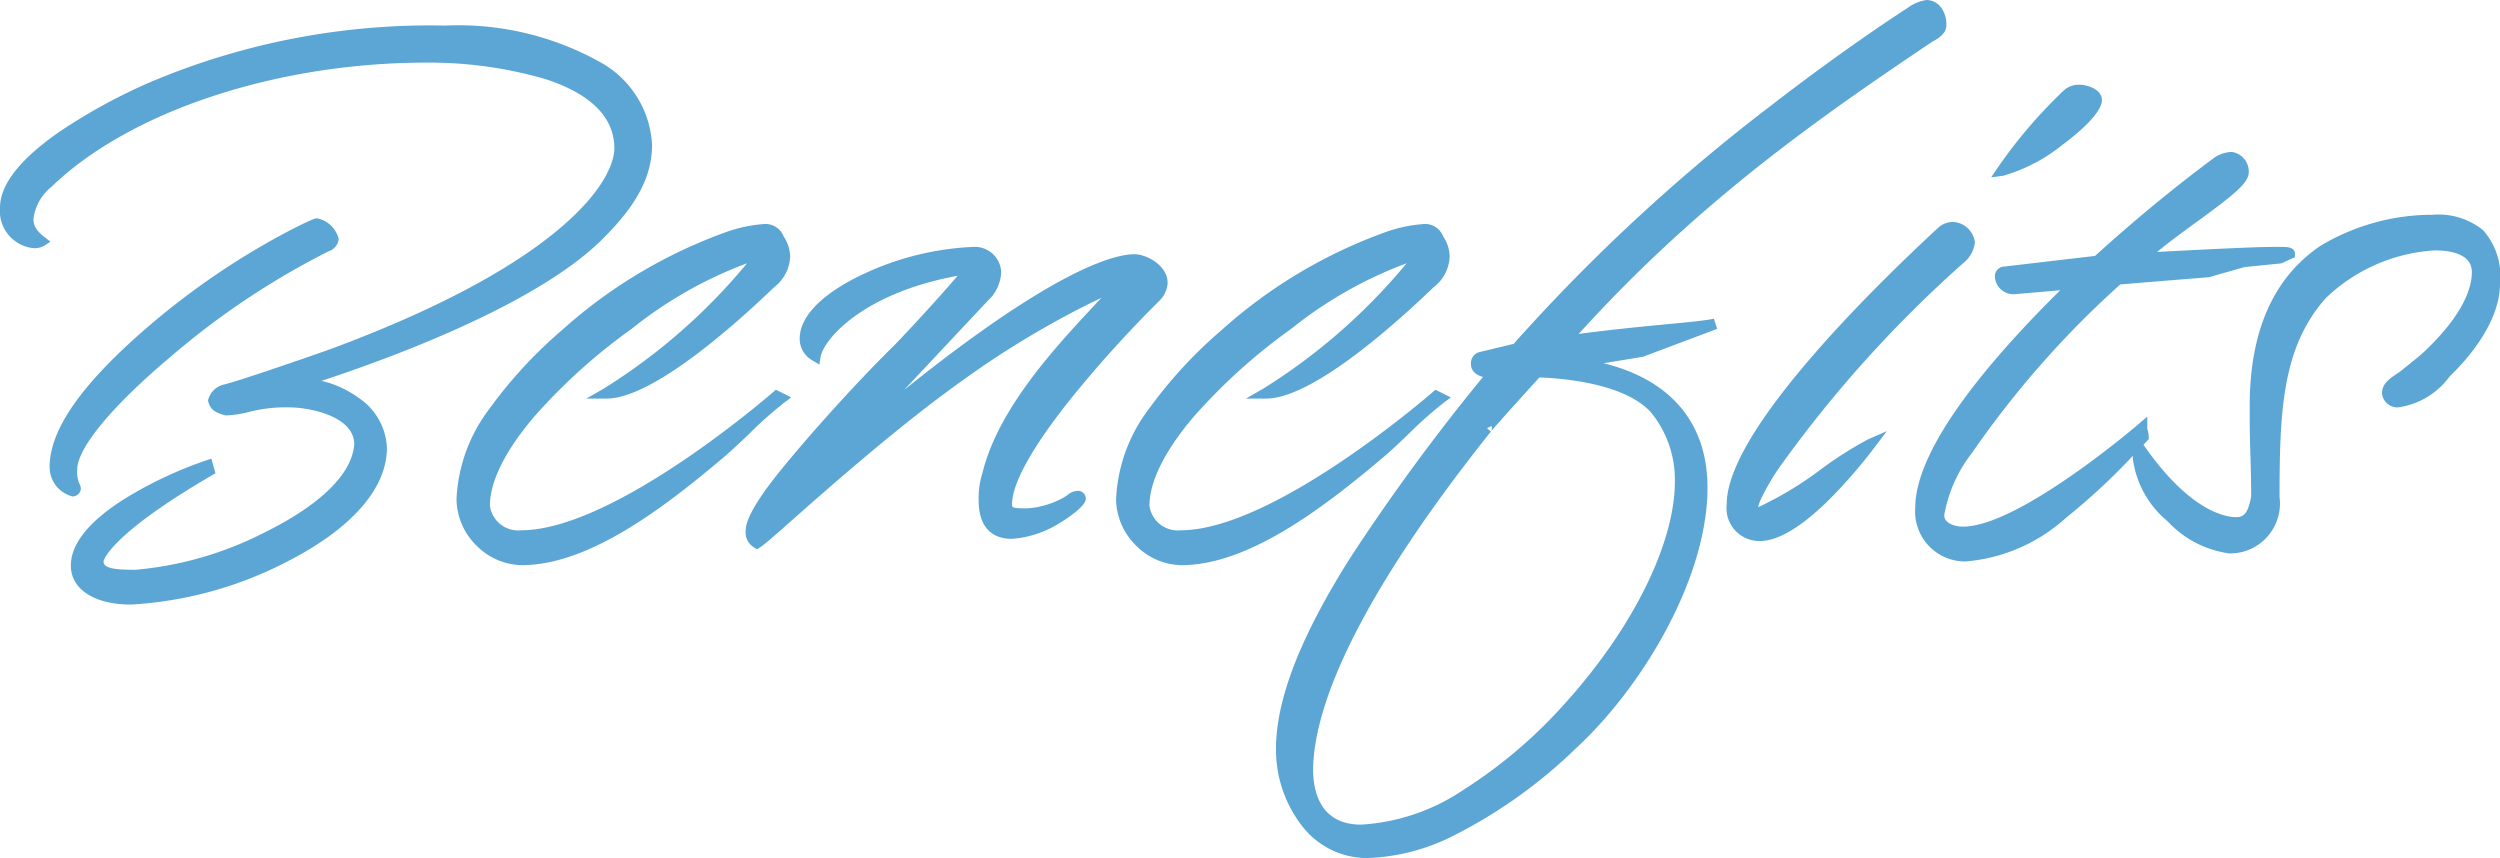
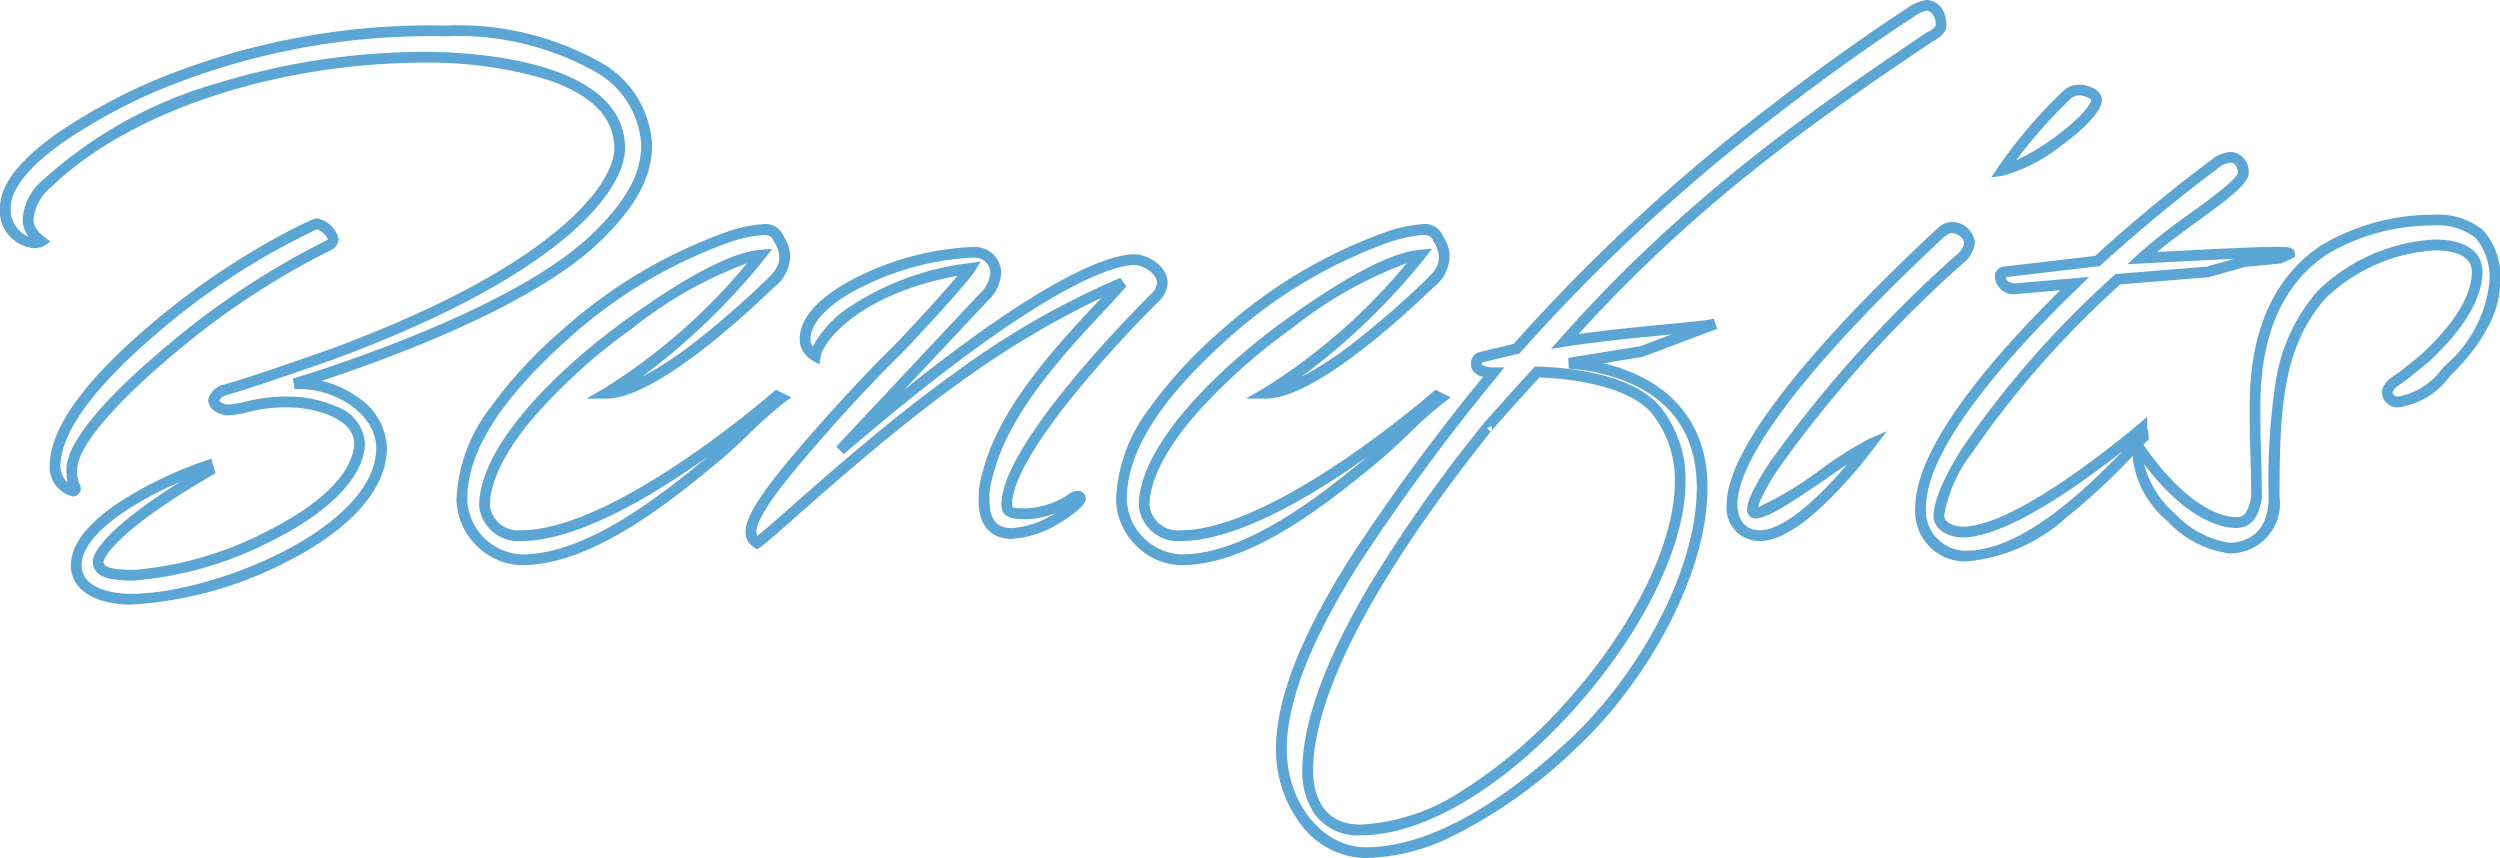
<svg xmlns="http://www.w3.org/2000/svg" width="116.372" height="39.94" viewBox="0 0 116.372 39.94">
  <g transform="translate(-133.09 -240.066)">
-     <path d="M7.174-20.876C5.2-20.026.34-17.544.34-15.266a1.5,1.5,0,0,0,1.292,1.632.732.732,0,0,0,.374-.068,1.257,1.257,0,0,1-.612-1.054,2.445,2.445,0,0,1,.918-1.666c4.08-3.944,11.322-5.848,17.612-5.848,3.06,0,9.01.68,9.01,4.25,0,1.632-2.448,5.508-13.328,9.554-1.53.544-4.318,1.5-5,1.666-.408.136-.51.306-.578.51.068.272.238.34.578.442a23.46,23.46,0,0,1,2.924-.374c1.224,0,3.3.51,3.3,1.972C16.592-.884,9.146,1.836,6.392,1.836c-.782,0-1.734,0-1.734-.646,0-.136.272-1.36,5.168-4.216l-.068-.238c-1.836.612-6.12,2.55-6.12,4.658,0,1.088,1.258,1.564,2.55,1.564C10,2.958,17.85-.1,17.85-4.08c0-1.7-1.972-2.992-3.808-2.992H13.8c2.346-.714,10.88-3.536,14.246-7a5.925,5.925,0,0,0,2.142-4.114c0-2.686-3.094-5.3-9.384-5.3A33.281,33.281,0,0,0,7.174-20.876ZM7.412-9.758C5.44-8.092,2.652-5.44,2.652-3.2a1.185,1.185,0,0,0,.816,1.122.152.152,0,0,0,.136-.1,2.031,2.031,0,0,1-.17-.918C3.468-5.542,11.39-11.73,15.3-13.464c.136-.068.306-.17.306-.34a1.11,1.11,0,0,0-.782-.714A32.454,32.454,0,0,0,7.412-9.758ZM34-13.906a22.849,22.849,0,0,0-7.582,4.522c-2.482,2.21-4.828,4.9-4.828,7.684a2.9,2.9,0,0,0,2.788,2.822c2.992,0,6.358-2.516,9.282-5,.986-.85,1.836-1.8,2.788-2.516l-.2-.1S28.832,0,24.344,0a1.575,1.575,0,0,1-1.7-1.394c0-2.584,3.366-6.018,6.7-8.432,1.836-1.326,4.522-3.094,6.154-3.23A28.591,28.591,0,0,1,28.322-6.63c2.244,0,6.664-4.182,7.616-5.1a1.672,1.672,0,0,0,.68-1.224,1.488,1.488,0,0,0-.272-.85c-.1-.238-.238-.442-.748-.442A6.309,6.309,0,0,0,34-13.906Zm11.424.714c-2.788,0-7.854,1.9-7.854,4.046a.912.912,0,0,0,.476.782c.17-1.02,2.346-3.366,7.208-4.08-.306.51-2.89,3.3-3.4,3.808C39.984-6.8,37.876-4.42,36.686-2.958c-1.36,1.666-1.632,2.414-1.632,2.72a.568.568,0,0,0,.272.578c.68-.442,5.168-4.726,9.316-7.684a37.65,37.65,0,0,1,7.684-4.42c-1.564,1.836-5.372,5.27-6.256,8.908a3.557,3.557,0,0,0-.17,1.224c0,.782.272,1.53,1.292,1.53a4.814,4.814,0,0,0,3.2-1.632c0-.068-.068-.1-.136-.1-.17,0-.272.136-.51.272a4.352,4.352,0,0,1-1.836.544c-.612,0-.952,0-.952-.442,0-2.516,5.542-8.3,6.97-9.69a1.02,1.02,0,0,0,.272-.612c0-.646-.85-1.088-1.292-1.088-1.122,0-4.658,1.088-13.7,8.874l6.7-7.14a1.658,1.658,0,0,0,.544-1.156A.979.979,0,0,0,45.424-13.192ZM64.7-13.906A22.849,22.849,0,0,0,57.12-9.384c-2.482,2.21-4.828,4.9-4.828,7.684A2.9,2.9,0,0,0,55.08,1.122c2.992,0,6.358-2.516,9.282-5,.986-.85,1.836-1.8,2.788-2.516l-.2-.1S59.534,0,55.046,0a1.575,1.575,0,0,1-1.7-1.394c0-2.584,3.366-6.018,6.7-8.432,1.836-1.326,4.522-3.094,6.154-3.23A28.591,28.591,0,0,1,59.024-6.63c2.244,0,6.664-4.182,7.616-5.1a1.672,1.672,0,0,0,.68-1.224,1.488,1.488,0,0,0-.272-.85c-.1-.238-.238-.442-.748-.442A6.309,6.309,0,0,0,64.7-13.906ZM68.986-8.3s-.17.034-.17.34c0,.17.238.374.782.374-4.182,5.236-9.86,12.478-9.86,17.51,0,2.516,1.632,4.828,3.944,4.828,1.9,0,5.1-.85,9.622-5.066C76.4,6.834,79.322,1.836,79.322-2.244c0-2.856-1.632-5.1-5.508-5.712l-.68-.068L76.5-8.568,79.934-9.86c-.612.17-4.08.374-7,.816,5.474-6.154,10.812-10.03,17-14.178,0,0,.51-.238.51-.51a1.118,1.118,0,0,0-.136-.612.623.623,0,0,0-.544-.34,1.921,1.921,0,0,0-.748.34S78.268-17.51,70.686-8.7Zm8.16,2.414A5.194,5.194,0,0,1,78.3-2.516C78.3,3.706,69.564,13.7,63.444,13.7c-1.9,0-2.482-1.428-2.482-2.822C61.03,5.95,66.2-1.122,69.292-5c-.068.068.612-.714,2.346-2.618C72.964-7.582,75.888-7.31,77.146-5.882Zm3.57,4.42A1.284,1.284,0,0,0,82.008,0c1.734,0,4.284-3.128,5.134-4.25-1.088.476-4.454,3.2-5.338,3.2a.156.156,0,0,1-.136-.17,1.633,1.633,0,0,1,.136-.51,10.762,10.762,0,0,1,.918-1.6,57.766,57.766,0,0,1,8.568-9.52s.476-.374.476-.782a.838.838,0,0,0-.816-.714.753.753,0,0,0-.476.2C89.08-12.852,80.716-5.1,80.716-1.462ZM96.322-20.536A22.7,22.7,0,0,0,93.3-17c1.224-.17,4.318-2.414,4.386-3.264,0-.34-.578-.476-.782-.476A.808.808,0,0,0,96.322-20.536Zm-2.958,8.262a.213.213,0,0,0-.17.2c0,.34.272.578.714.578l2.754-.238c-3.094,2.992-7.174,7.48-7.174,10.438A2.077,2.077,0,0,0,91.6.952c3.06,0,6.426-3.6,8.262-5.542,0-.17-.068-.306-.068-.408,0,0-5.61,4.828-8.33,4.828-.51,0-1.122-.238-1.122-.782,0-.578.782-3.876,8.33-10.982,2.04-.17,4.182-.34,4.182-.34l1.666-.476,1.7-.17.442-.2c0-.068-.238-.068-.612-.068-1.122,0-3.6.136-6.256.272,1.6-1.5,4.726-3.3,4.726-3.978,0-.34-.238-.714-.544-.714a1.326,1.326,0,0,0-.646.2c-1.836,1.36-3.74,2.924-5.61,4.624ZM105.128-1.8c-.136.748-.34,1.19-.952,1.19-.68,0-2.38-.408-4.488-3.434a1.3,1.3,0,0,0-.068.442c0,1.768,2.686,4.182,4.25,4.182.952,0,2.074-.578,2.074-2.38,0-4.046.136-7.072,2.21-9.418a8.213,8.213,0,0,1,5.27-2.312c1.02,0,1.972.306,1.972,1.258,0,.714-.34,2.006-2.21,3.808-.272.272-.85.714-1.224,1.02-.442.306-.748.476-.748.816a.48.48,0,0,0,.476.408c1.054,0,1.836-.952,2.448-1.564a6.268,6.268,0,0,0,2.074-3.944,3.048,3.048,0,0,0-.714-2.312,3.142,3.142,0,0,0-2.176-.646,9.918,9.918,0,0,0-5.066,1.394c-2.074,1.394-3.2,3.808-3.2,7.242v.612C105.06-4.25,105.128-3.264,105.128-1.8Z" transform="translate(133 265)" fill="#5ba6d5" />
    <path d="M89.76-24.934a.865.865,0,0,1,.749.446,1.341,1.341,0,0,1,.181.756c0,.391-.495.659-.636.728-5.554,3.723-11,7.574-16.478,13.615,1.4-.191,2.846-.331,4.043-.447,1.068-.1,1.991-.193,2.248-.265l.155.475-3.457,1.3-1.836.3c3.132.764,4.843,2.792,4.843,5.784,0,4.26-3.068,9.32-6.1,12.118a23.105,23.105,0,0,1-5.858,4.157,9.488,9.488,0,0,1-3.934.975,3.828,3.828,0,0,1-3.036-1.567,5.792,5.792,0,0,1-1.158-3.511c0-2.285,1.112-5.167,3.4-8.811a96.058,96.058,0,0,1,6.236-8.506c-.382-.1-.558-.336-.558-.567a.539.539,0,0,1,.364-.584l1.62-.389a85.227,85.227,0,0,1,11.99-11.1c3.522-2.723,6.192-4.437,6.333-4.527A1.985,1.985,0,0,1,89.76-24.934ZM72.284-8.693l.46-.517C78.424-15.6,84.049-19.581,89.791-23.43l.016-.011.017-.008a.834.834,0,0,0,.366-.288.775.775,0,0,0-.082-.452l-.017-.024c-.125-.2-.249-.222-.332-.222a1.638,1.638,0,0,0-.6.294l-.011.007c-.027.017-2.722,1.737-6.306,4.508A84.547,84.547,0,0,0,70.875-8.541l-.053.061-1.742.418a.284.284,0,0,0-.014.092c.026.036.166.137.532.137h.52l-.324.406a99.05,99.05,0,0,0-6.482,8.808c-2.236,3.563-3.323,6.358-3.323,8.546,0,2.524,1.657,4.578,3.694,4.578,1.866,0,5.02-.867,9.452-5,2.952-2.724,5.938-7.635,5.938-11.751,0-3.026-1.829-4.915-5.29-5.464l-.673-.067-.015-.5,3.341-.54,1.462-.55-.23.022c-1.387.135-3.114.3-4.7.542ZM20.808-23.744a13.549,13.549,0,0,1,7.185,1.684,4.66,4.66,0,0,1,2.449,3.87c0,1.435-.683,2.759-2.215,4.291-3.031,3.123-10.1,5.684-13.175,6.694a4.7,4.7,0,0,1,1.732.791A2.935,2.935,0,0,1,18.1-4.08c0,1.86-1.612,3.719-4.538,5.233A18.01,18.01,0,0,1,6.188,3.208c-1.7,0-2.8-.712-2.8-1.814,0-1.011.837-2.055,2.488-3.1A18.718,18.718,0,0,1,9.679-3.5l.248-.083.193.676-.168.1C5.227-.054,4.922,1.13,4.908,1.2c.008.327.529.389,1.484.389A16.272,16.272,0,0,0,12.444-.169c1.486-.732,4-2.235,4.136-4.09-.009-1.294-2.056-1.713-3.048-1.713a6.878,6.878,0,0,0-1.846.211,4.85,4.85,0,0,1-1.07.163h-.041l-.039-.012c-.315-.095-.642-.192-.749-.621L9.77-6.3l.023-.069a.985.985,0,0,1,.736-.668l.018-.005c.645-.161,3.332-1.075,4.975-1.659,4.764-1.772,8.353-3.669,10.666-5.637s2.5-3.316,2.5-3.681c0-1.444-1.072-2.53-3.186-3.226a19.351,19.351,0,0,0-5.574-.774c-6.962,0-13.807,2.268-17.438,5.778a2.276,2.276,0,0,0-.842,1.486c0,.284.086.526.514.856l.276.213-.29.193a.927.927,0,0,1-.513.11A1.74,1.74,0,0,1,.09-15.266c0-1.074.937-2.267,2.785-3.546a26.264,26.264,0,0,1,4.2-2.294A33.425,33.425,0,0,1,20.808-23.744ZM6.188,2.708C10.044,2.708,17.6-.365,17.6-4.08c0-1.569-1.878-2.742-3.558-2.742H13.8l-.073-.489c1.755-.534,10.684-3.379,14.139-6.939,1.433-1.433,2.071-2.648,2.071-3.94a4.181,4.181,0,0,0-2.217-3.448,13.065,13.065,0,0,0-6.917-1.606,32.947,32.947,0,0,0-13.537,2.6A25.73,25.73,0,0,0,3.16-18.4C1.479-17.238.59-16.154.59-15.266a1.364,1.364,0,0,0,.841,1.355,1.312,1.312,0,0,1-.287-.845,2.621,2.621,0,0,1,1-1.849,20.335,20.335,0,0,1,8.073-4.459,33.028,33.028,0,0,1,9.709-1.456c1.546,0,9.26.217,9.26,4.5,0,.537-.26,2.009-2.672,4.062-2.357,2.006-6,3.933-10.819,5.726-1.417.5-4.29,1.488-5.015,1.672-.265.09-.343.181-.384.275.034.074.106.112.346.185a4.431,4.431,0,0,0,.93-.148,7.314,7.314,0,0,1,1.962-.225,5.543,5.543,0,0,1,2.213.461A1.959,1.959,0,0,1,17.08-4.25v.018C16.93-2.124,14.25-.5,12.665.28A16.993,16.993,0,0,1,6.392,2.086,5.543,5.543,0,0,1,5.173,2c-.633-.152-.765-.524-.765-.808,0-.2.212-1.279,4.075-3.7-2.149.925-4.595,2.447-4.595,3.9C3.888,2.364,5.127,2.708,6.188,2.708ZM96.9-20.99c.276,0,1.032.172,1.032.726v.02c-.054.67-1.319,1.67-1.86,2.068a7.775,7.775,0,0,1-2.74,1.423l-.557.077.315-.465a22.724,22.724,0,0,1,3.06-3.576A1.04,1.04,0,0,1,96.9-20.99Zm.531.719c-.017-.093-.348-.219-.531-.219a.572.572,0,0,0-.4.131l-.008.007a22.982,22.982,0,0,0-2.557,2.884,10.58,10.58,0,0,0,1.84-1.111C96.819-19.347,97.393-20.006,97.431-20.271Zm6.541,2.409a.92.92,0,0,1,.794.964c0,.5-.824,1.127-2.4,2.277-.644.469-1.3.949-1.865,1.414l.209-.011c2.331-.12,4.344-.224,5.34-.224.2,0,.35,0,.466.009.327.026.4.182.4.309v.16l-.625.289-1.719.172-1.669.477-.025,0c-.021,0-2.1.167-4.094.333a44.513,44.513,0,0,0-6.893,7.832,6.564,6.564,0,0,0-1.3,2.909c0,.39.521.532.872.532,2.6,0,8.112-4.72,8.167-4.767l.413-.355V-5a.727.727,0,0,0,.02.091,1.25,1.25,0,0,1,.048.317v.1l-.153.161-.092.1.03.043c2.15,3.087,3.822,3.327,4.283,3.327.346,0,.551-.15.7-.963,0-.755-.019-1.377-.037-1.98-.016-.549-.031-1.067-.031-1.635v-.612c0-3.468,1.112-5.975,3.307-7.449a10.159,10.159,0,0,1,5.205-1.437,3.311,3.311,0,0,1,2.347.713,3.227,3.227,0,0,1,.793,2.495c0,1.781-1.5,3.475-2.147,4.121-.071.071-.145.147-.221.226a3.559,3.559,0,0,1-2.4,1.412.722.722,0,0,1-.726-.658c0-.437.336-.667.726-.932l.122-.083c.1-.08.21-.17.327-.263.319-.255.681-.544.871-.734,1.767-1.7,2.137-2.914,2.137-3.631,0-.877-1.079-1.008-1.722-1.008a8.019,8.019,0,0,0-5.081,2.226c-2,2.262-2.149,5.132-2.149,9.254A2.324,2.324,0,0,1,103.87.828a4.79,4.79,0,0,1-2.884-1.5A4.524,4.524,0,0,1,99.37-3.6c0-.04,0-.078,0-.114a29.777,29.777,0,0,1-3.1,2.874A7.929,7.929,0,0,1,91.6,1.2a2.324,2.324,0,0,1-2.358-2.494c0-2.832,3.558-6.979,6.75-10.129l-2.08.179a.864.864,0,0,1-.964-.828.456.456,0,0,1,.371-.449l.02,0,4.272-.5c1.834-1.664,3.707-3.206,5.57-4.586l.01-.007A1.554,1.554,0,0,1,103.972-17.862ZM99.12-12.635l.5-.467a27.2,27.2,0,0,1,2.449-1.922c.6-.433,1.158-.843,1.572-1.191.594-.5.624-.666.626-.683,0-.22-.154-.463-.294-.463a1.071,1.071,0,0,0-.5.16c-1.867,1.384-3.746,2.932-5.584,4.6l-.059.054-4.379.513c.028.26.338.288.452.29l3.444-.3-.506.489c-3.238,3.131-7.1,7.453-7.1,10.258A1.864,1.864,0,0,0,91.6.7c2.559,0,5.432-2.711,7.3-4.641C97.114-2.531,93.535.08,91.46.08c-.682,0-1.372-.354-1.372-1.032,0-.171.066-1.128,1.374-3.177A45.2,45.2,0,0,1,98.5-12.116l.064-.06.087-.007c1.9-.158,3.912-.319,4.158-.338l1.267-.362c-.952.041-2.1.1-3.34.165Zm12.57,6.163a3.194,3.194,0,0,0,2.045-1.26c.078-.08.153-.158.226-.231a5.953,5.953,0,0,0,2-3.767,2.827,2.827,0,0,0-.635-2.129,2.894,2.894,0,0,0-2.005-.579,9.6,9.6,0,0,0-4.924,1.35c-2.05,1.378-3.088,3.745-3.088,7.036v.612c0,.561.015,1.076.031,1.621.018.612.037,1.245.037,2.017v.023l0,.022c-.089.488-.254,1.4-1.2,1.4-.628,0-2.248-.3-4.284-2.978a4.557,4.557,0,0,0,1.439,2.309A4.376,4.376,0,0,0,103.87.328c.428,0,1.824-.154,1.824-2.13a30.1,30.1,0,0,1,.332-5.393,8.392,8.392,0,0,1,1.941-4.191,8.478,8.478,0,0,1,5.457-2.4c1.412,0,2.222.55,2.222,1.508,0,.814-.4,2.167-2.287,3.988-.206.206-.58.5-.909.768-.118.094-.231.185-.33.265l-.016.012-.133.091c-.364.248-.5.359-.508.514A.245.245,0,0,0,111.69-6.472Zm-96.866-8.3h.023a1.3,1.3,0,0,1,1.009.963.676.676,0,0,1-.444.564l-.01,0a36.431,36.431,0,0,0-7.327,4.88C5.339-6.067,3.7-4.1,3.684-3.091a1.406,1.406,0,0,0,.109.69.49.49,0,0,1,.061.225.39.39,0,0,1-.386.352A1.413,1.413,0,0,1,2.4-3.2c0-1.788,1.586-4,4.849-6.753a35.15,35.15,0,0,1,5.081-3.566c.744-.43,1.339-.737,1.706-.919C14.715-14.768,14.778-14.768,14.824-14.768Zm.529.969a1.03,1.03,0,0,0-.5-.461A32.8,32.8,0,0,0,7.574-9.568C4.474-6.948,2.9-4.8,2.9-3.2a1.058,1.058,0,0,0,.339.727,2.771,2.771,0,0,1-.057-.625c.022-1.6,2.872-4.225,4.569-5.644a36.988,36.988,0,0,1,7.44-4.952A.436.436,0,0,0,15.353-13.8Zm75.6-.8a1.076,1.076,0,0,1,1.066.964,1.456,1.456,0,0,1-.569.976A57.2,57.2,0,0,0,82.93-3.193a10.637,10.637,0,0,0-.9,1.555,2.085,2.085,0,0,0-.1.315,16.462,16.462,0,0,0,2.969-1.8,17.8,17.8,0,0,1,2.141-1.357l.879-.384-.579.764A23.4,23.4,0,0,1,85.08-1.524C83.854-.347,82.82.25,82.008.25a1.53,1.53,0,0,1-1.542-1.712c0-1.595,1.487-4.08,4.419-7.387,1.508-1.7,3.332-3.544,5.419-5.479l.025-.02A.987.987,0,0,1,90.95-14.6ZM81.8-.8a.4.4,0,0,1-.386-.42,1.745,1.745,0,0,1,.154-.6l0-.006a11.021,11.021,0,0,1,.942-1.642,57.829,57.829,0,0,1,8.614-9.57l.006,0c.1-.078.38-.354.38-.585,0-.252-.348-.464-.566-.464-.058,0-.108,0-.318.148-2.07,1.919-3.878,3.747-5.373,5.433C82.451-5.35,80.966-2.91,80.966-1.462c0,.759.39,1.212,1.042,1.212,1.082,0,2.684-1.441,4.064-3.065-.279.187-.58.394-.888.605C83.509-1.559,82.369-.8,81.8-.8ZM35.6-14.5a.907.907,0,0,1,.97.576,1.714,1.714,0,0,1,.3.966,1.9,1.9,0,0,1-.753,1.4C34.5-10,30.513-6.38,28.322-6.38h-.94l.815-.467a27.6,27.6,0,0,0,6.668-5.832,19.349,19.349,0,0,0-5.377,3.056,26.579,26.579,0,0,0-4.554,4.111c-1.335,1.574-2.04,3-2.04,4.118A1.326,1.326,0,0,0,24.344-.25c4.344,0,11.662-6.368,11.735-6.432l.126-.111.716.358-.324.243a18.007,18.007,0,0,0-1.607,1.426c-.373.358-.759.728-1.168,1.08-2.948,2.5-6.374,5.059-9.445,5.059a3.038,3.038,0,0,1-2.106-.91A3.084,3.084,0,0,1,21.34-1.7a7.493,7.493,0,0,1,1.528-4.2,21.226,21.226,0,0,1,3.384-3.67,23.111,23.111,0,0,1,7.68-4.576A6.506,6.506,0,0,1,35.6-14.5ZM29.963-7.39a16.559,16.559,0,0,0,2.5-1.643,41.892,41.892,0,0,0,3.3-2.876c.362-.362.6-.6.6-1.044a1.244,1.244,0,0,0-.234-.717l-.01-.016-.008-.018c-.07-.162-.124-.29-.518-.29a6.24,6.24,0,0,0-1.525.329A22.564,22.564,0,0,0,26.582-9.2C23.392-6.355,21.84-3.9,21.84-1.7A2.656,2.656,0,0,0,24.378.872c2.751,0,5.881-2.232,8.646-4.539-.292.207-.6.418-.908.628C28.871-.857,26.256.25,24.344.25a1.819,1.819,0,0,1-1.95-1.644c0-2.733,3.513-6.252,6.8-8.634,2.86-2.065,4.973-3.168,6.28-3.277l.565-.047-.346.449A31.088,31.088,0,0,1,29.963-7.39ZM66.3-14.5a.907.907,0,0,1,.97.576,1.714,1.714,0,0,1,.3.966,1.9,1.9,0,0,1-.753,1.4C65.2-10,61.215-6.38,59.024-6.38h-.94l.815-.467a27.6,27.6,0,0,0,6.668-5.832A19.349,19.349,0,0,0,60.19-9.623a26.579,26.579,0,0,0-4.554,4.111c-1.335,1.574-2.04,3-2.04,4.118A1.326,1.326,0,0,0,55.046-.25c4.344,0,11.662-6.368,11.735-6.432l.126-.111.716.358-.324.243a18.008,18.008,0,0,0-1.607,1.426c-.373.358-.759.728-1.168,1.08-2.948,2.5-6.374,5.059-9.445,5.059a3.038,3.038,0,0,1-2.106-.91A3.084,3.084,0,0,1,52.042-1.7,7.493,7.493,0,0,1,53.57-5.9a21.226,21.226,0,0,1,3.384-3.67,23.111,23.111,0,0,1,7.68-4.576A6.506,6.506,0,0,1,66.3-14.5ZM60.665-7.39a16.559,16.559,0,0,0,2.5-1.643,41.9,41.9,0,0,0,3.3-2.876c.362-.362.6-.6.6-1.044a1.244,1.244,0,0,0-.234-.717l-.01-.016-.008-.018c-.07-.162-.124-.29-.518-.29a6.24,6.24,0,0,0-1.525.329A22.564,22.564,0,0,0,57.284-9.2C54.094-6.355,52.542-3.9,52.542-1.7A2.656,2.656,0,0,0,55.08.872c2.751,0,5.881-2.232,8.646-4.539-.292.207-.6.418-.908.628C59.573-.857,56.958.25,55.046.25A1.819,1.819,0,0,1,53.1-1.394c0-2.733,3.513-6.252,6.8-8.634,2.86-2.065,4.973-3.168,6.28-3.277l.565-.047L66.4-12.9A31.088,31.088,0,0,1,60.665-7.39ZM45.424-13.442a1.228,1.228,0,0,1,1.27,1.168,1.894,1.894,0,0,1-.614,1.33L42.174-6.781C49.2-12.428,51.982-13.1,52.9-13.1c.544,0,1.542.508,1.542,1.338a1.269,1.269,0,0,1-.332.775l-.015.016a56.627,56.627,0,0,0-4,4.4C48.2-4.23,47.2-2.463,47.2-1.462c0,.155,0,.192.7.192a4.021,4.021,0,0,0,1.718-.514c.068-.04.125-.08.179-.118a.746.746,0,0,1,.449-.183.362.362,0,0,1,.386.352c0,.109-.046.26-.389.558a5.864,5.864,0,0,1-.807.574,4.813,4.813,0,0,1-2.249.75c-.994,0-1.542-.632-1.542-1.78a3.889,3.889,0,0,1,.18-1.3c.732-2.987,3.408-5.859,5.18-7.76l.355-.382a42.063,42.063,0,0,0-6.577,3.929c-2.8,2-5.8,4.641-7.594,6.219C36.292-.128,35.7.4,35.462.55l-.131.085L35.2.554A.814.814,0,0,1,34.8-.238c0-.537.568-1.506,1.688-2.878,1.183-1.453,3.311-3.857,5.187-5.7.448-.448,2.195-2.334,2.989-3.28-4.505.827-6.251,3.025-6.375,3.771l-.06.362-.315-.189a1.156,1.156,0,0,1-.6-1c0-1.444,1.9-2.533,3.027-3.053A13.347,13.347,0,0,1,45.424-13.442ZM39.365-3.789l-.345-.36,6.7-7.146a1.412,1.412,0,0,0,.471-.979.734.734,0,0,0-.77-.668,12.812,12.812,0,0,0-4.868,1.2c-1.739.8-2.736,1.748-2.736,2.6a.614.614,0,0,0,.108.342,5.13,5.13,0,0,1,1.821-1.921,12.9,12.9,0,0,1,5.468-1.966l.522-.077-.272.453c-.322.537-2.935,3.354-3.438,3.856C40.167-6.629,38.055-4.243,36.88-2.8,35.418-1.009,35.3-.386,35.3-.238a.6.6,0,0,0,.04.254c.292-.231.848-.721,1.52-1.313,1.8-1.585,4.81-4.237,7.633-6.25A38.321,38.321,0,0,1,52.237-12l.279.4c-.309.362-.694.776-1.14,1.255-1.739,1.866-4.367,4.685-5.063,7.55l-.008.026a3.247,3.247,0,0,0-.155,1.139c0,1.147.595,1.28,1.042,1.28a4.344,4.344,0,0,0,2.037-.708,3.673,3.673,0,0,1-1.323.29c-.591,0-1.2,0-1.2-.692,0-2.91,6.755-9.584,7.037-9.861a.776.776,0,0,0,.205-.441c0-.459-.69-.838-1.042-.838C52.13-12.6,48.864-11.966,39.365-3.789ZM71.53-7.869l.114,0c1.257.032,4.328.274,5.689,1.819l.005.006a5.446,5.446,0,0,1,1.213,3.525c0,2.982-1.992,7.047-5.2,10.61-3.3,3.668-7.007,5.858-9.91,5.858a2.494,2.494,0,0,1-2.158-.992,3.542,3.542,0,0,1-.574-2.08c.03-2.21,1.062-5.055,3.065-8.461A66.388,66.388,0,0,1,69.1-5.154h0c.033-.045.078-.1.134-.161.091-.1.23-.262.421-.476.327-.367.905-1.011,1.8-1.994ZM76.956-5.72c-1.219-1.38-4.163-1.607-5.21-1.643-1.548,1.7-2.208,2.455-2.257,2.517a.249.249,0,0,0,.024-.258l-.205.1.18.161c-5.365,6.72-8.226,12.158-8.275,15.725,0,.957.29,2.569,2.232,2.569a9.491,9.491,0,0,0,4.772-1.622,22.412,22.412,0,0,0,4.766-4.071c3.127-3.474,5.07-7.411,5.07-10.275A4.953,4.953,0,0,0,76.956-5.72Z" transform="translate(133 265)" fill="#5ba6d5" />
  </g>
</svg>